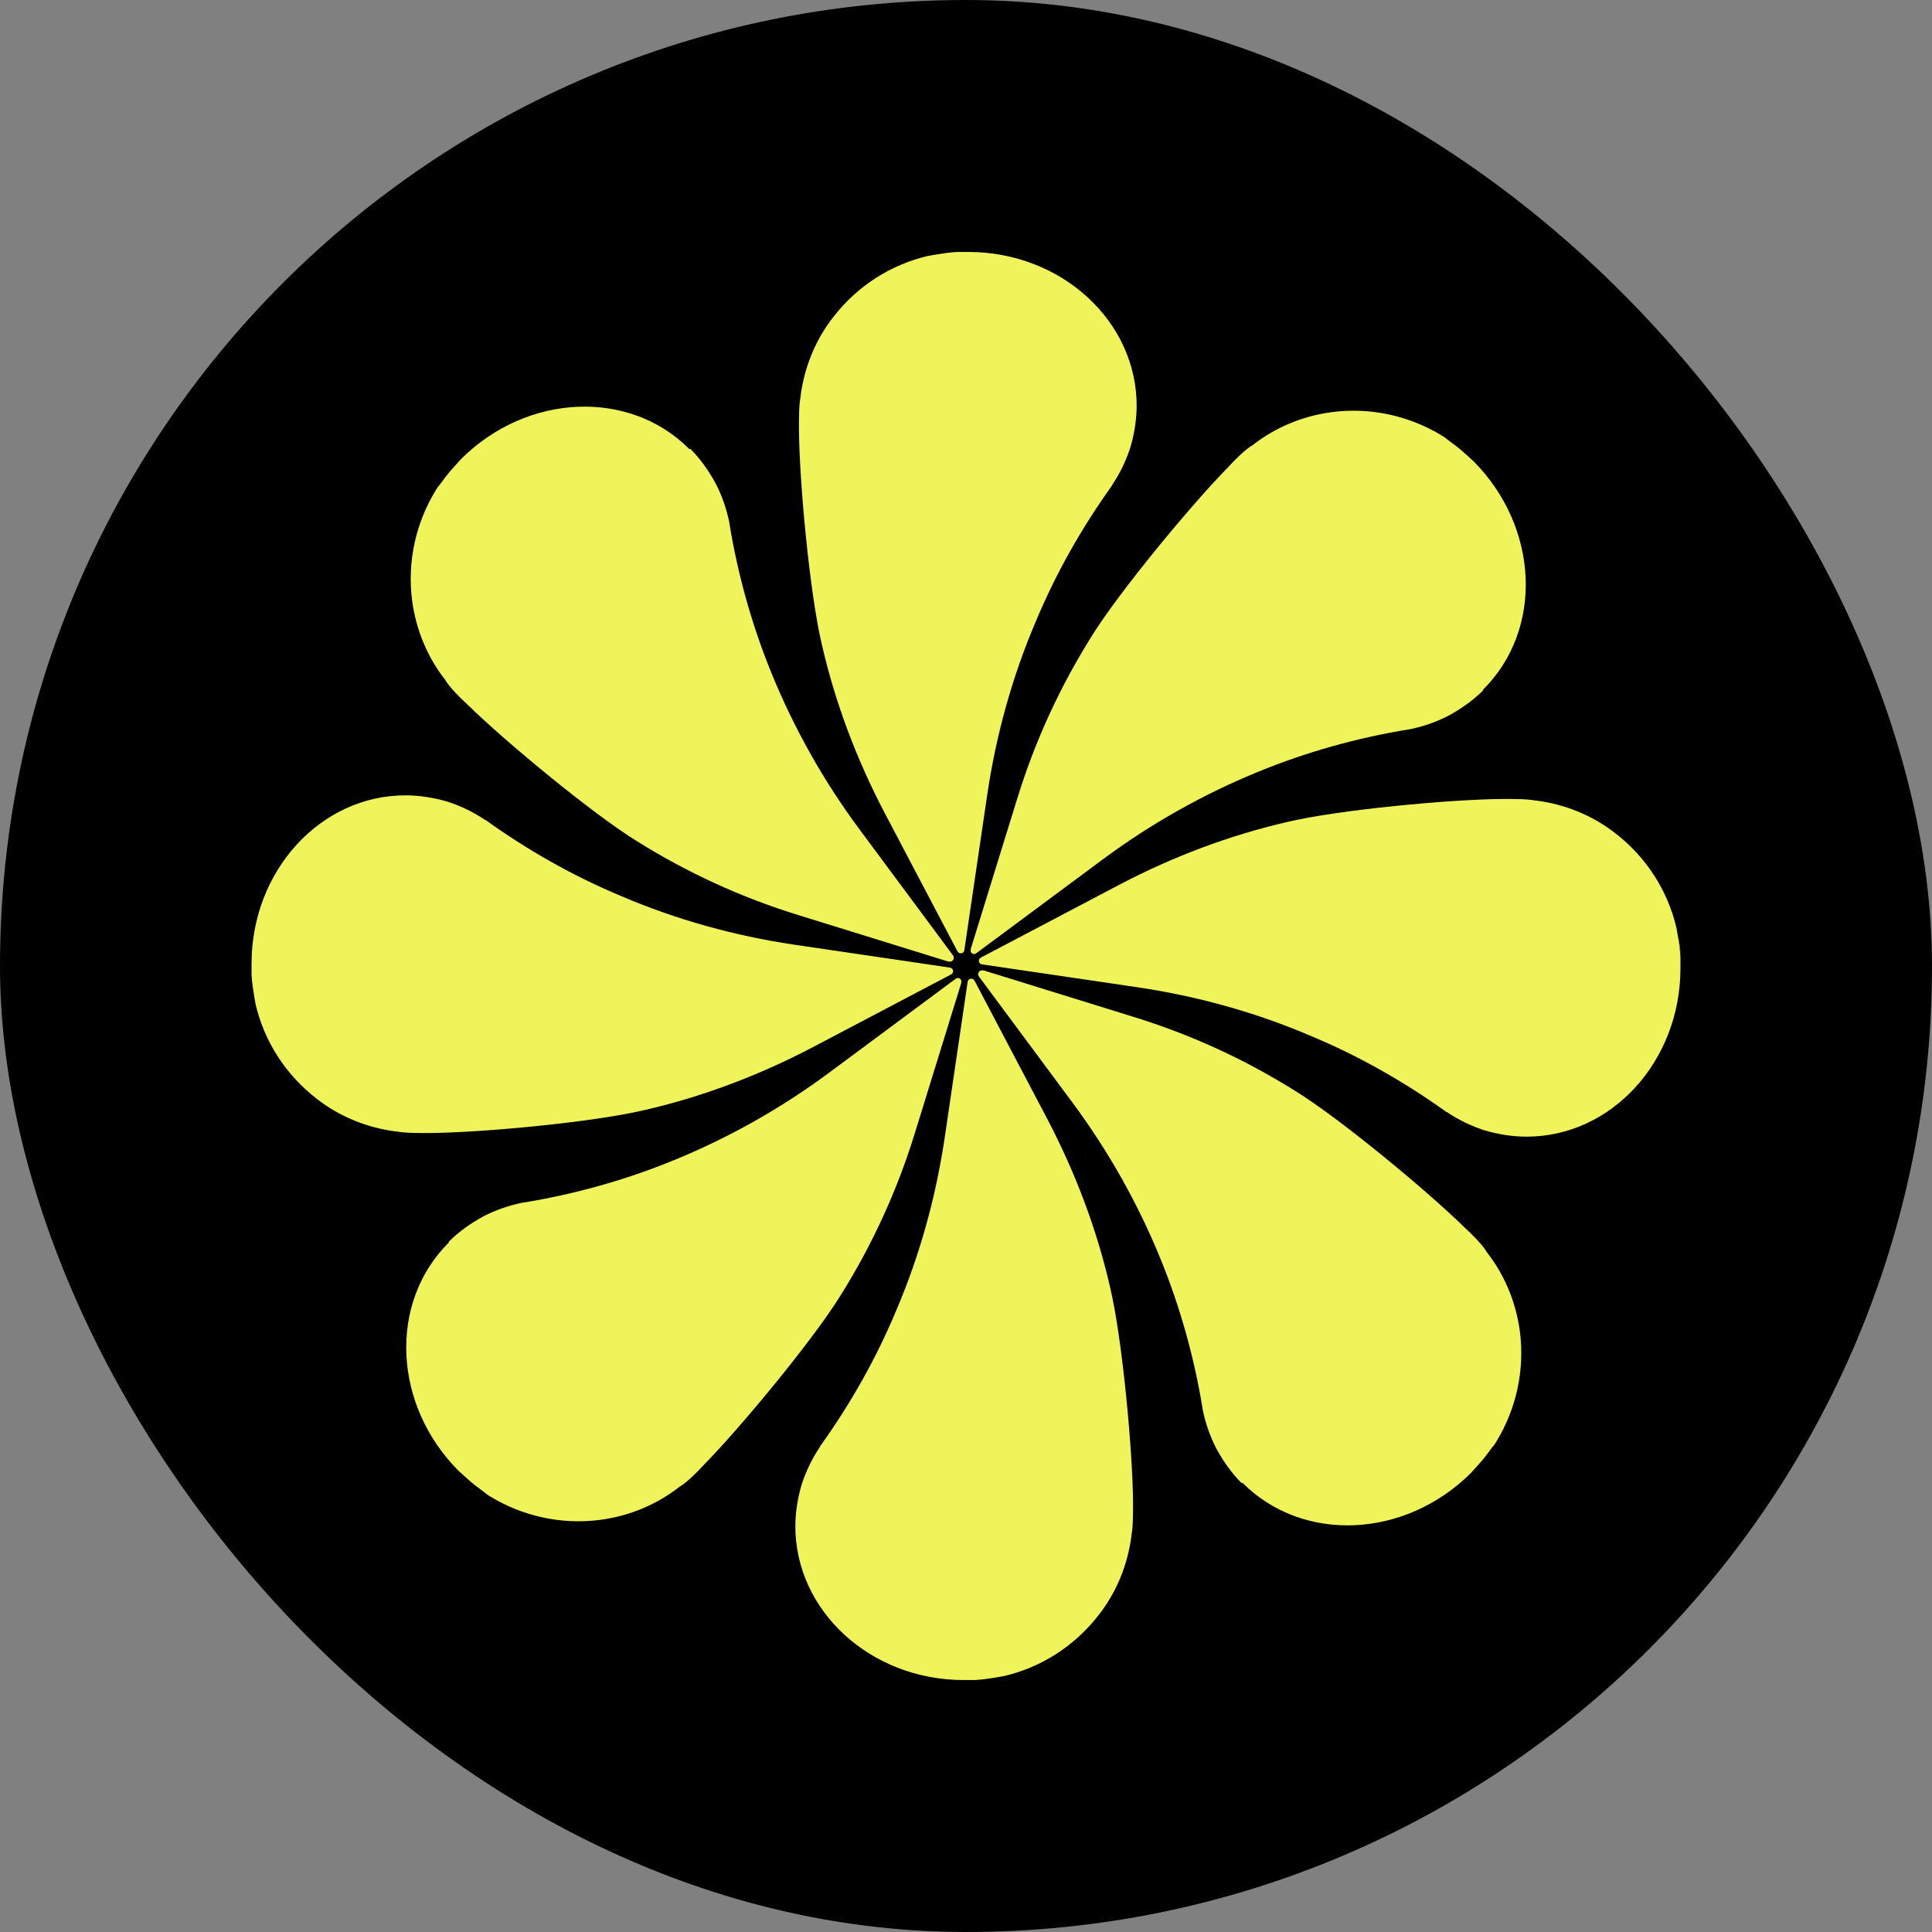
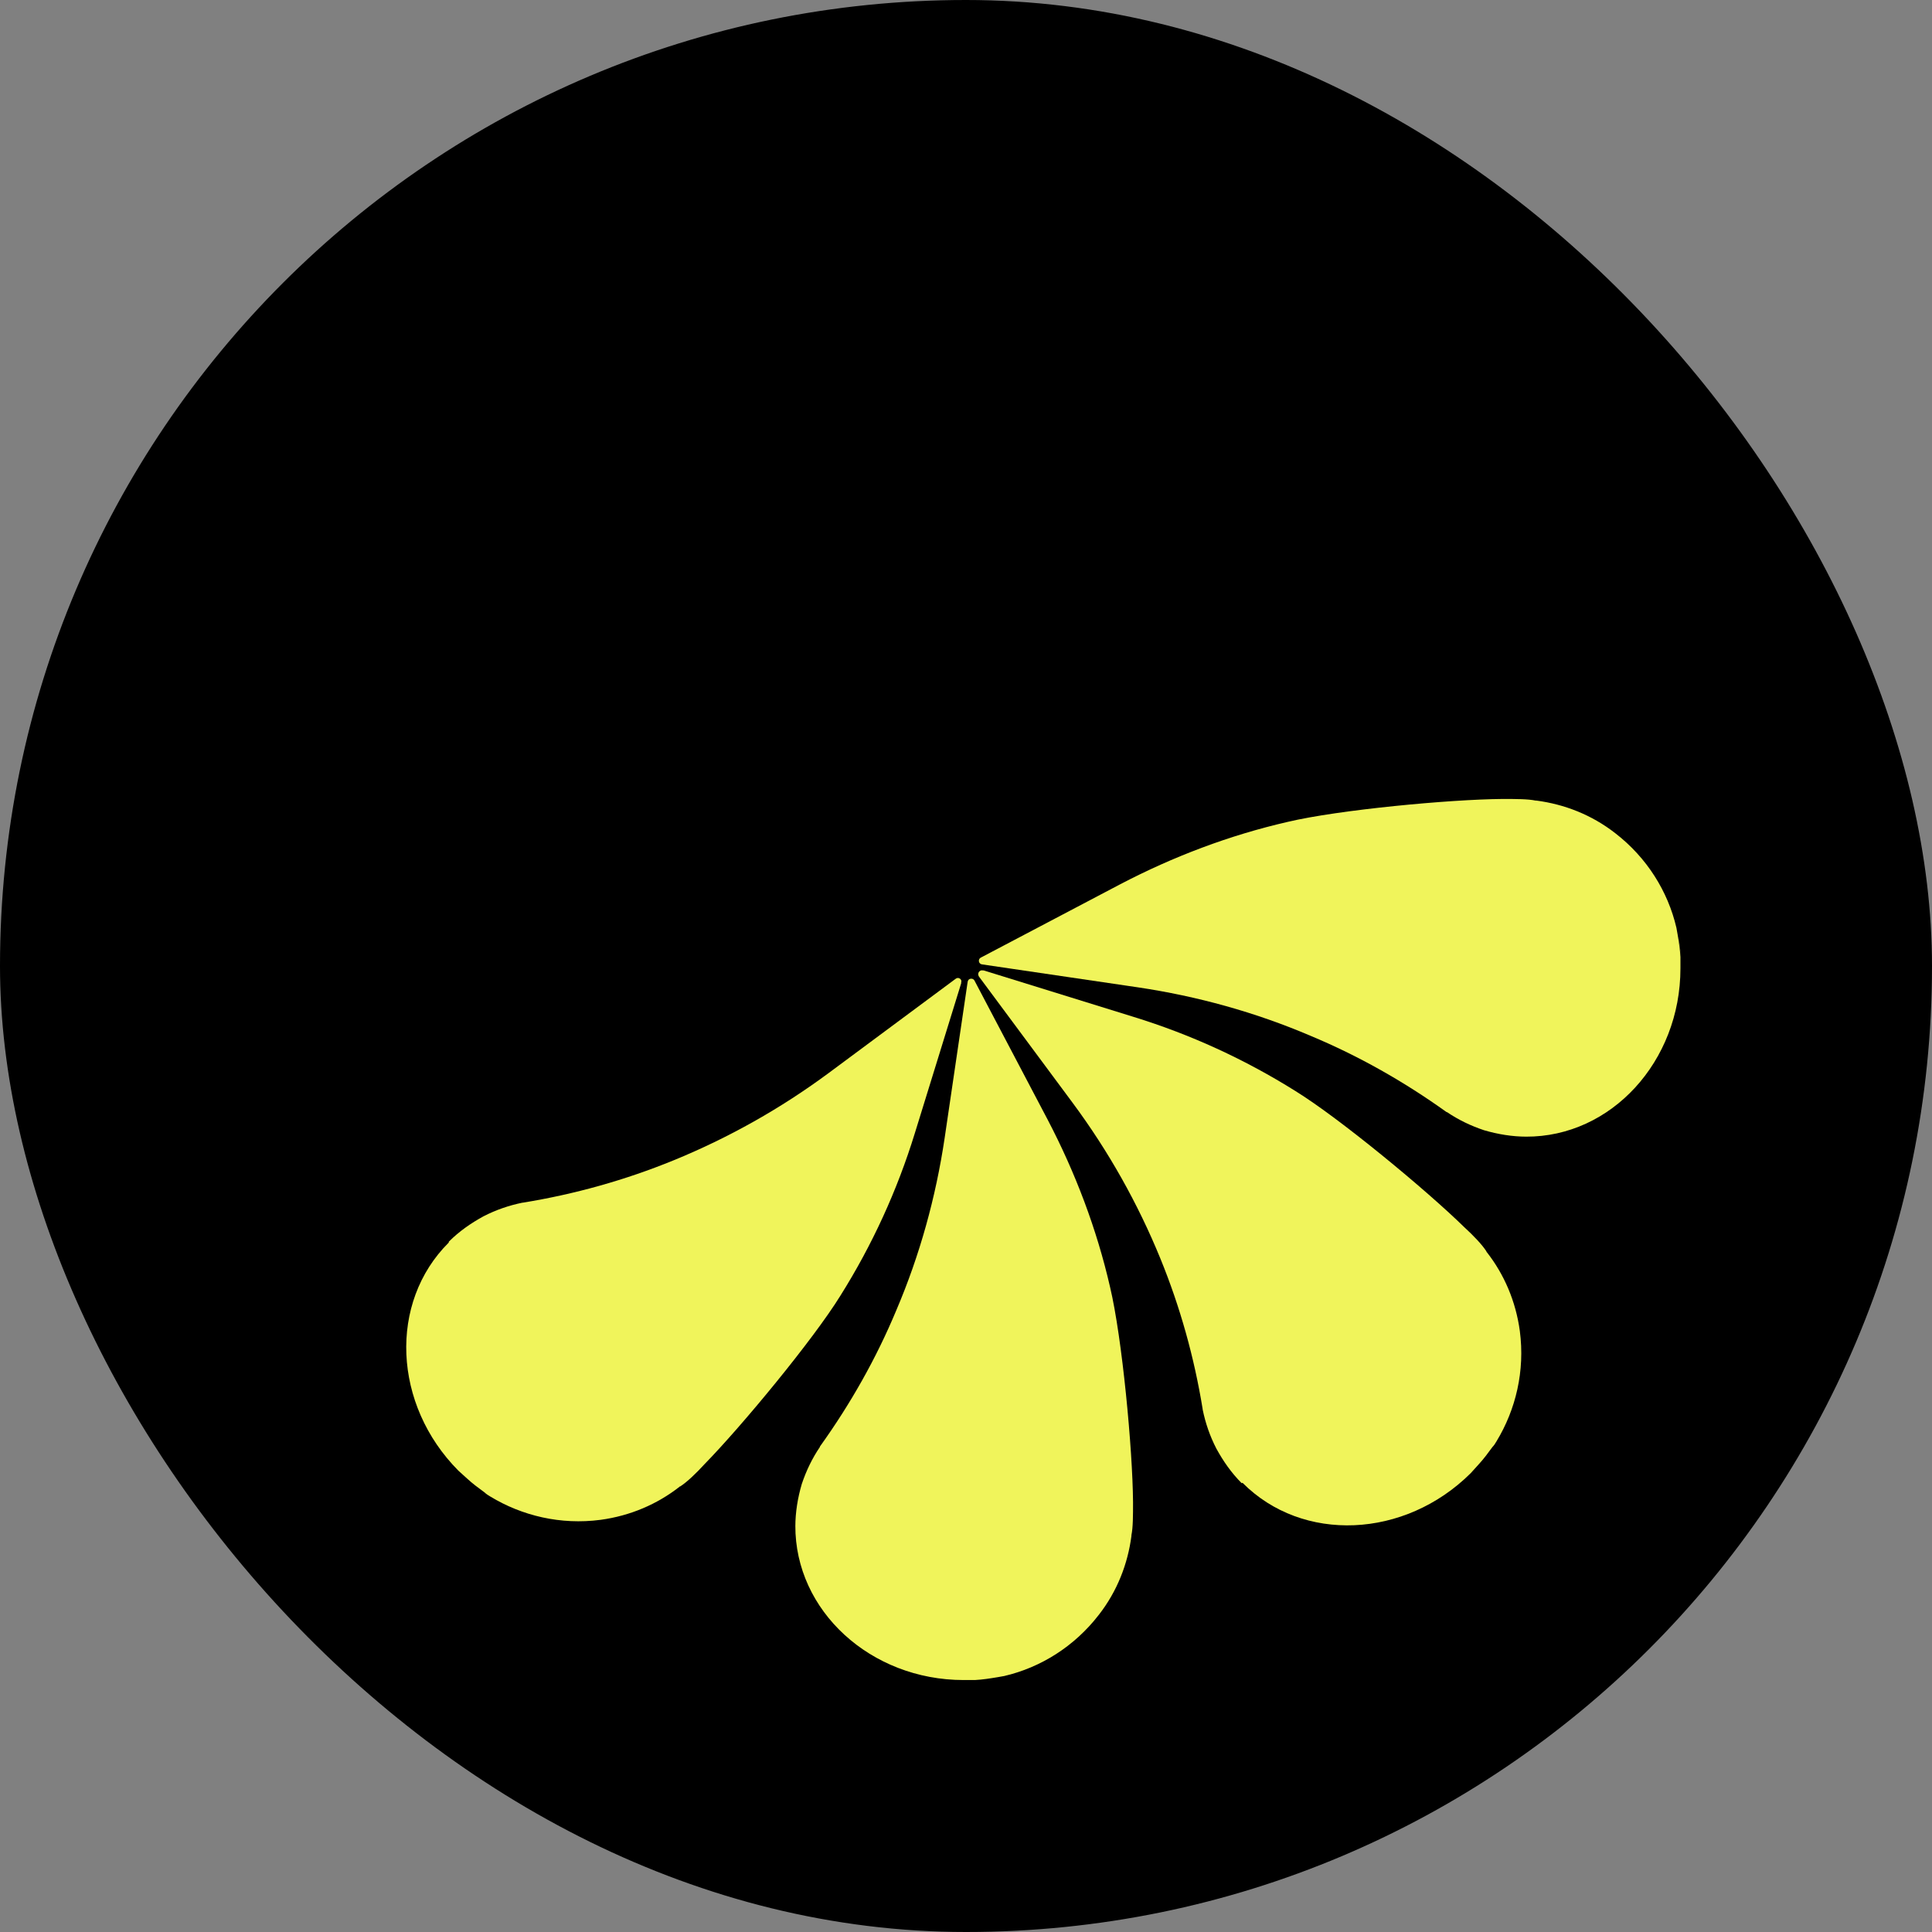
<svg xmlns="http://www.w3.org/2000/svg" id="Calque_2" data-name="Calque 2" viewBox="0 0 48 48">
  <rect x="0" y="0" width="48" height="48" fill="#808080" stroke="none" />
  <defs>
    <style> .cls-1 { fill: #f0f45b; } </style>
  </defs>
  <g id="Calque_1-2" data-name="Calque 1">
    <rect x="0" y="0" width="48" height="48" rx="24" ry="24" />
    <g>
-       <path class="cls-1" d="M10.07,19.76c.36,0,.72.06,1.06.16.33.11.64.26.92.45,0,0,0,0,.01,0,1.06.76,2.19,1.4,3.39,1.9,1.36.58,2.8.98,4.28,1.2l3.87.57h0c.09.01.11.13.03.17,0,0,0,0-.02.01h0s-3.44,1.81-3.44,1.81c-1.32.69-2.72,1.22-4.16,1.55-1.26.3-4.03.56-5.34.57-.33,0-.63,0-.82-.04,0,0-.02,0-.02,0-.69-.09-1.37-.35-1.96-.81-.79-.61-1.31-1.45-1.52-2.35-.01-.05-.02-.11-.03-.17-.03-.18-.06-.37-.07-.56,0-.09,0-.19,0-.28,0-2.31,1.72-4.19,3.84-4.18Z" />
      <path class="cls-1" d="M37.93,28.24c-.36,0-.72-.06-1.06-.16-.33-.11-.64-.26-.92-.45,0,0,0,0-.01,0-1.06-.76-2.19-1.4-3.39-1.9-1.36-.58-2.8-.98-4.28-1.2l-3.87-.57h0c-.09-.01-.11-.13-.03-.17,0,0,0,0,.02-.01h0s3.44-1.81,3.44-1.81c1.32-.69,2.72-1.22,4.16-1.55,1.26-.3,4.03-.56,5.34-.57.33,0,.63,0,.82.04,0,0,.02,0,.02,0,.69.09,1.37.35,1.96.81.79.61,1.31,1.45,1.52,2.35.01.05.02.11.03.17.03.18.06.37.07.56,0,.09,0,.19,0,.28,0,2.31-1.72,4.19-3.84,4.18Z" />
      <path class="cls-1" d="M30.85,36.85c-.26-.26-.46-.55-.63-.86-.16-.31-.27-.63-.34-.97,0,0,0-.01,0-.01-.21-1.29-.56-2.54-1.05-3.74-.56-1.37-1.29-2.67-2.18-3.87l-2.33-3.14h0c-.05-.08.02-.17.1-.15,0,0,.01,0,.02,0h0s3.71,1.15,3.71,1.15c1.43.44,2.78,1.06,4.04,1.85,1.1.68,3.25,2.46,4.18,3.37.24.22.45.44.56.61,0,0,0,.02.01.02.43.55.72,1.22.82,1.96.13.99-.1,1.95-.58,2.74-.03.05-.06.1-.1.14-.11.15-.22.3-.35.44-.06.07-.13.14-.19.21-1.64,1.63-4.18,1.74-5.67.24Z" />
-       <path class="cls-1" d="M17.15,11.15c.26.26.46.55.63.86.16.31.27.63.34.97,0,0,0,.01,0,.01.21,1.29.56,2.54,1.05,3.74.56,1.37,1.29,2.67,2.18,3.87l2.33,3.14h0c.05.08-.02.17-.1.15,0,0-.01,0-.02,0h0s-3.71-1.15-3.71-1.15c-1.43-.44-2.78-1.06-4.04-1.85-1.1-.68-3.25-2.46-4.18-3.37-.24-.22-.45-.44-.56-.61,0,0,0-.02-.01-.02-.43-.55-.72-1.22-.82-1.96-.13-.99.1-1.95.58-2.74.03-.05.06-.1.1-.14.11-.15.22-.3.35-.44.06-.07.13-.14.19-.21,1.64-1.63,4.18-1.74,5.67-.24Z" />
-       <path class="cls-1" d="M28.24,10.07c0,.36-.06.72-.16,1.06-.11.33-.26.64-.45.92,0,0,0,0,0,.01-.76,1.06-1.4,2.19-1.9,3.39-.58,1.36-.98,2.8-1.2,4.28l-.57,3.87h0c-.01.1-.13.11-.17.04,0,0,0,0-.01-.02h0s-1.81-3.44-1.81-3.44c-.69-1.32-1.22-2.72-1.55-4.16-.3-1.26-.56-4.03-.57-5.34,0-.33,0-.63.04-.82,0,0,0-.02,0-.02.09-.69.35-1.37.81-1.96.61-.79,1.45-1.31,2.35-1.52.05-.01.11-.02.17-.03.18-.03.37-.06.56-.07.09,0,.19,0,.28,0,2.31,0,4.19,1.72,4.18,3.84Z" />
      <path class="cls-1" d="M19.76,37.93c0-.36.06-.72.16-1.06.11-.33.26-.64.45-.92,0,0,0,0,0-.01.76-1.06,1.4-2.19,1.9-3.39.58-1.36.98-2.8,1.2-4.28l.57-3.87h0c.01-.1.13-.11.17-.04,0,0,0,0,.01.02h0s1.81,3.44,1.81,3.44c.69,1.32,1.22,2.72,1.55,4.16.3,1.26.56,4.03.57,5.34,0,.33,0,.63-.04.82,0,0,0,.02,0,.02-.09.69-.35,1.37-.81,1.96-.61.79-1.45,1.31-2.35,1.52-.05.01-.11.02-.17.03-.18.03-.37.06-.56.07-.09,0-.19,0-.28,0-2.31,0-4.19-1.72-4.18-3.84Z" />
      <path class="cls-1" d="M11.15,30.85c.26-.26.55-.46.86-.63.31-.16.63-.27.97-.34,0,0,.01,0,.01,0,1.29-.21,2.54-.56,3.74-1.05,1.37-.56,2.67-1.29,3.87-2.18l3.14-2.33h0c.07-.06.17.01.14.09,0,0,0,.01,0,.02h0s-1.15,3.72-1.15,3.72c-.44,1.43-1.06,2.78-1.85,4.04-.68,1.1-2.46,3.25-3.37,4.18-.22.24-.44.45-.61.56,0,0-.02,0-.02.01-.55.43-1.22.72-1.96.82-.99.13-1.95-.1-2.74-.58-.05-.03-.1-.06-.14-.1-.15-.11-.3-.22-.44-.35-.07-.06-.14-.13-.21-.19-1.63-1.64-1.74-4.18-.24-5.67Z" />
      <g>
        <path class="cls-1" d="M41.76,23.81c-.01-.19-.04-.38-.07-.56.04.19.06.37.07.56Z" />
-         <path class="cls-1" d="M41.76,23.81c-.01-.19-.04-.38-.07-.56.04.19.06.37.07.56Z" />
      </g>
-       <path class="cls-1" d="M36.85,17.15c-.26.26-.55.46-.86.63-.31.16-.63.27-.97.34,0,0-.01,0-.01,0-1.29.21-2.54.56-3.74,1.05-1.37.56-2.67,1.29-3.87,2.18l-3.14,2.33h0c-.07.06-.17-.01-.14-.09,0,0,0-.01,0-.02h0s1.15-3.72,1.15-3.72c.44-1.43,1.06-2.78,1.85-4.04.68-1.1,2.46-3.25,3.37-4.18.22-.24.44-.45.61-.56,0,0,.02,0,.02-.01.55-.43,1.22-.72,1.96-.82.99-.13,1.95.1,2.74.58.05.03.1.06.14.1.15.11.3.22.44.35.07.06.14.13.21.19,1.63,1.64,1.74,4.18.24,5.67Z" />
    </g>
  </g>
</svg>